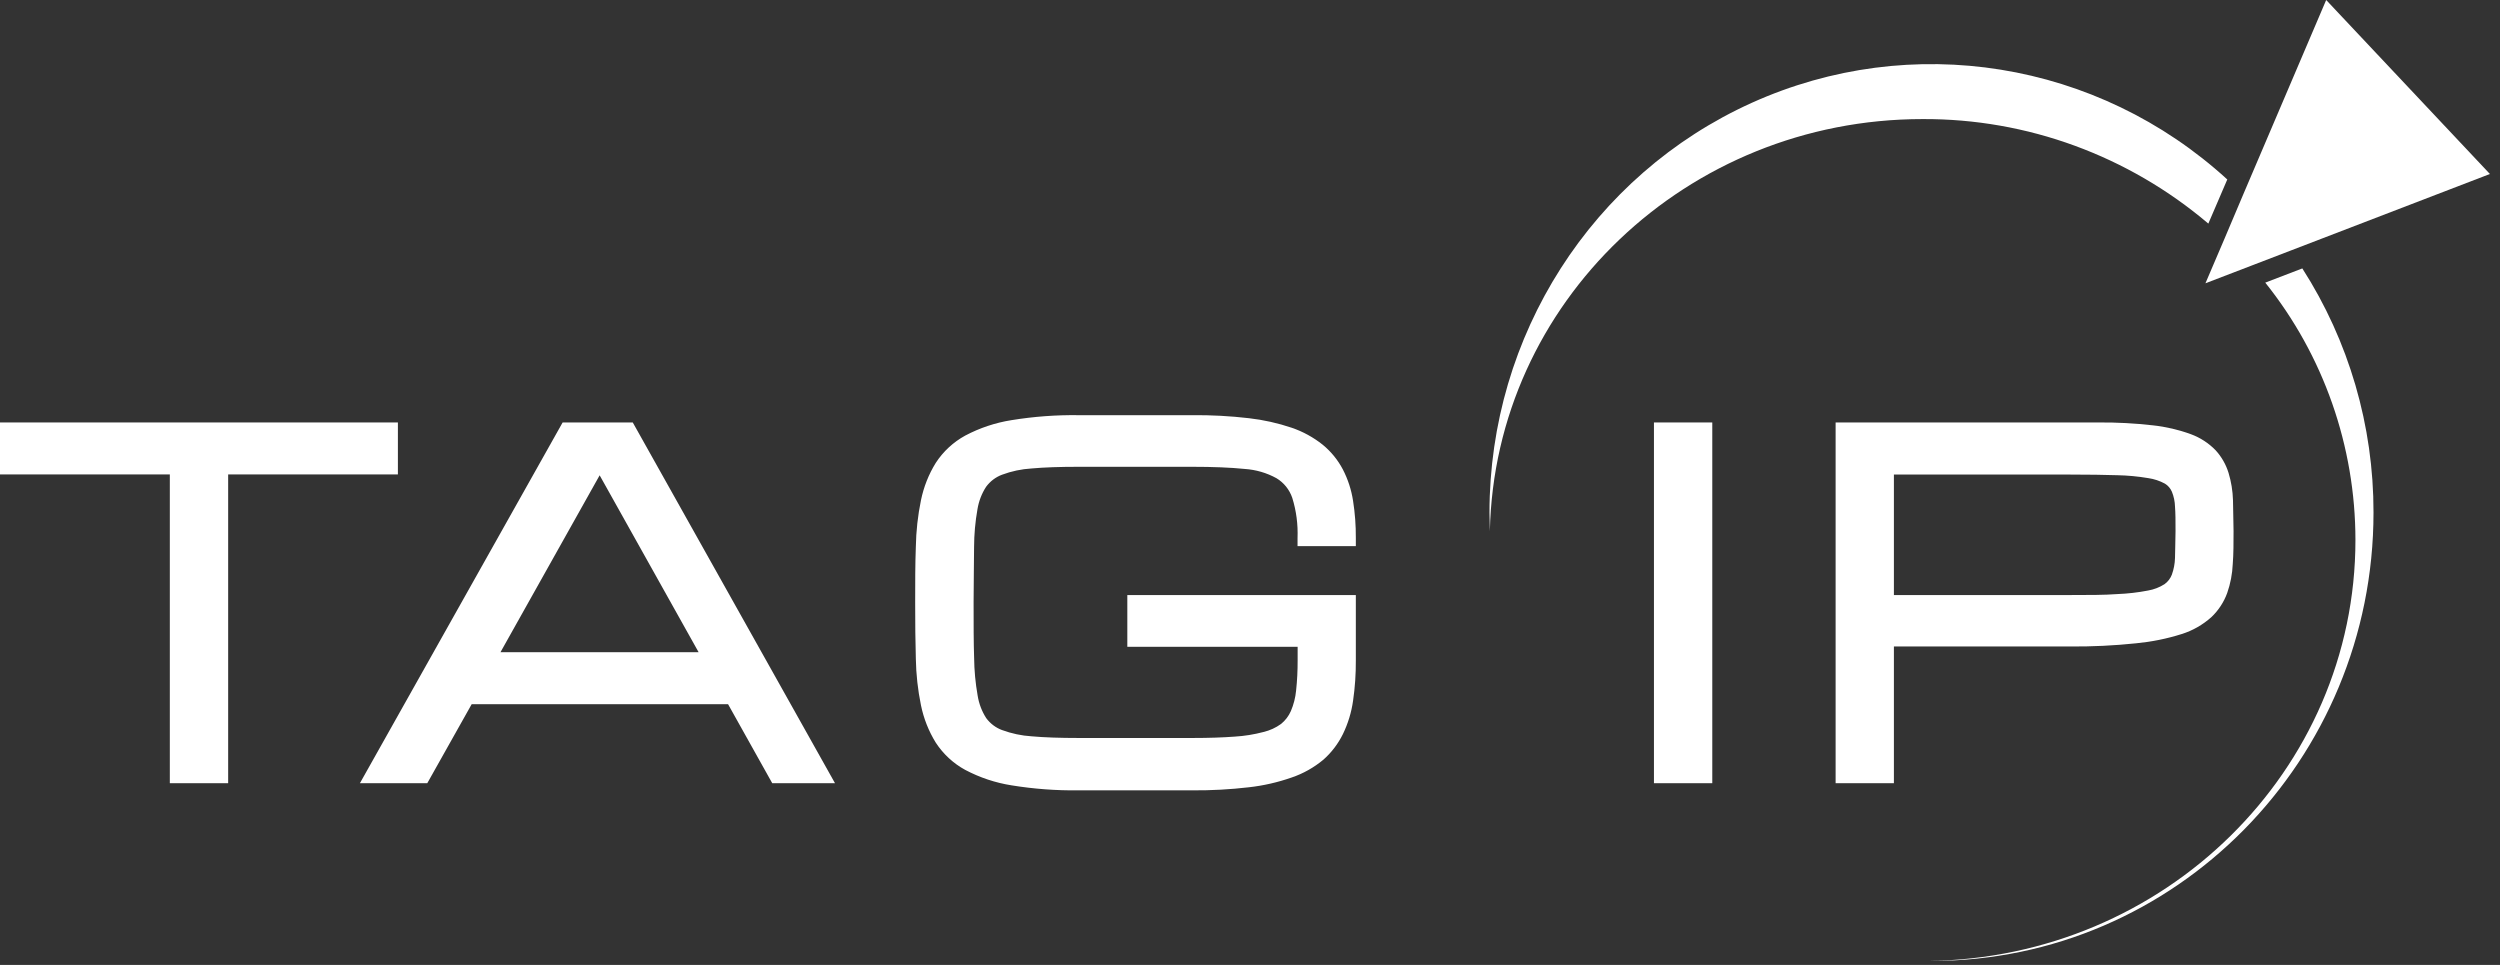
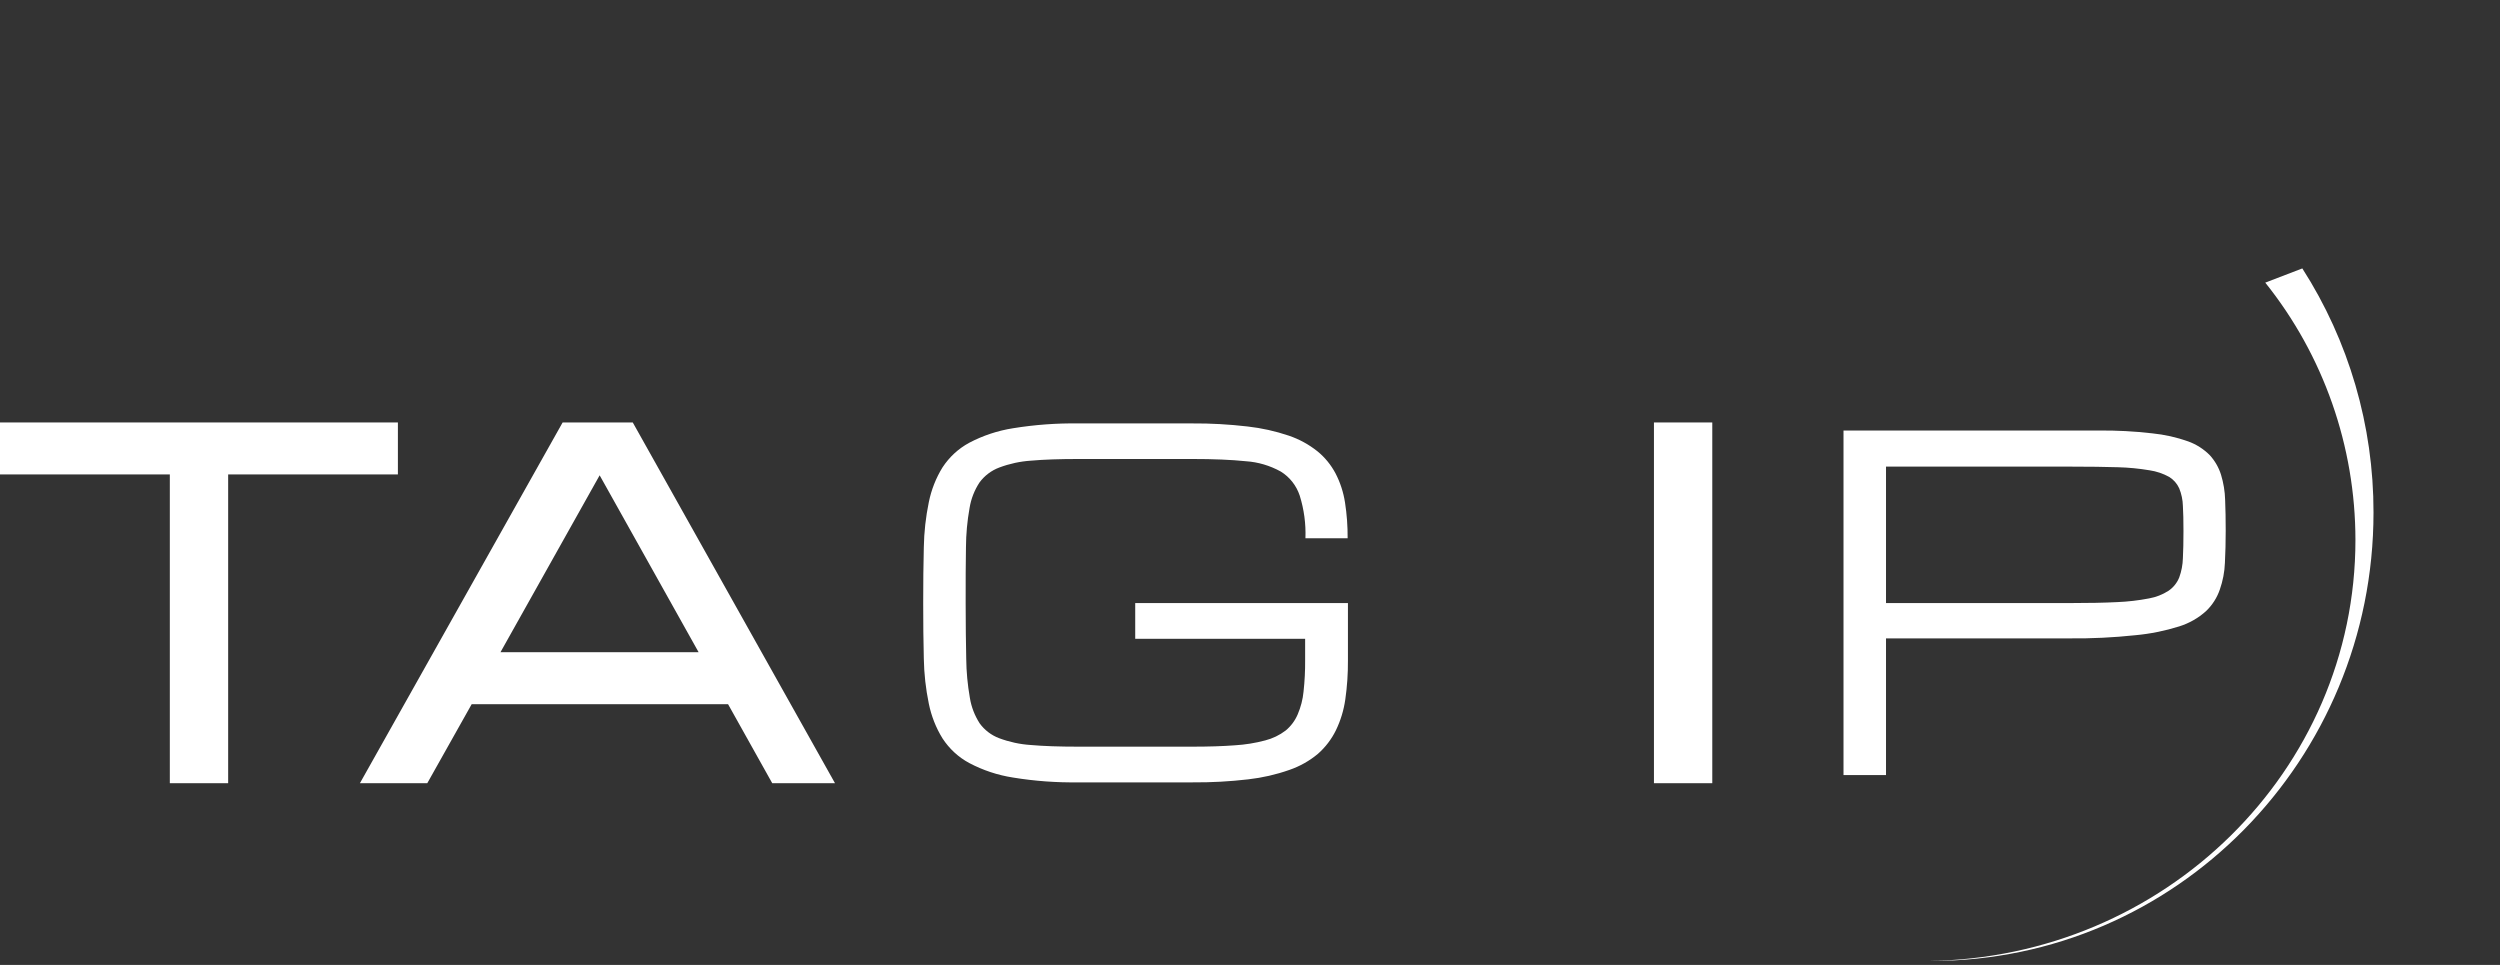
<svg xmlns="http://www.w3.org/2000/svg" width="57px" height="22px" viewBox="0 0 57 22" version="1.1">
  <rect x="0" y="0" width="57" height="22" fill="#333333" stroke="none" />
  <title>LOGO tagip 2017 SVG</title>
  <desc>Created with Sketch.</desc>
  <g id="TAG-IP-ACCUEIL" stroke="none" stroke-width="1" fill="none" fill-rule="evenodd">
    <g id="02-st-votre_cercle-mobile-copy" transform="translate(-11, -28)" fill="#FFFFFF">
      <g id="LOGO-tagip-2017-SVG" transform="translate(11, 28)">
-         <path d="M50.35,5.098 C48.524,3.548 46.216,2.704 43.835,2.715 C38.455,2.715 34.079,6.902 33.969,12.111 C33.969,11.97 33.96,11.831 33.96,11.689 C33.959,7.65 36.302,3.988 39.939,2.345 C43.576,0.703 47.825,1.387 50.782,4.092 L50.35,5.098 Z" id="Path" />
        <path d="M54.116,11.684 C54.116,17.332 49.604,21.91 44.038,21.91 L43.962,21.91 C49.353,21.844 53.704,17.573 53.704,12.311 C53.703,10.174 52.977,8.102 51.648,6.444 L52.493,6.12 C53.555,7.775 54.119,9.709 54.116,11.684 L54.116,11.684 Z" id="Path" />
-         <polygon id="Path" points="56.77 3.967 52.222 5.715 51.326 6.059 50.284 6.459 50.723 5.432 51.145 4.435 53.037 0" />
        <polygon id="Path" points="8.891 9.816 8.891 10.633 5.021 10.633 5.021 17.673 4.053 17.673 4.053 10.633 0.181 10.633 0.181 9.816" />
        <path d="M5.202,17.857 L3.872,17.857 L3.872,10.817 L0,10.817 L0,9.632 L9.072,9.632 L9.072,10.817 L5.202,10.817 L5.202,17.857 Z M4.233,17.49 L4.84,17.49 L4.84,10.45 L8.71,10.45 L8.71,9.999 L0.361,9.999 L0.361,10.45 L4.233,10.45 L4.233,17.49 Z" id="Shape" fill-rule="nonzero" />
        <path d="M16.705,15.873 L10.649,15.873 L9.637,17.673 L8.517,17.673 L12.935,9.816 L14.324,9.816 L18.727,17.673 L17.706,17.673 L16.705,15.873 Z M16.248,15.055 L13.683,10.472 L11.108,15.055 L16.248,15.055 L16.248,15.055 Z" id="Shape" fill-rule="nonzero" />
        <path d="M19.038,17.857 L17.607,17.857 L16.6,16.056 L10.754,16.056 L9.742,17.857 L8.206,17.857 L12.828,9.632 L14.427,9.632 L19.038,17.857 Z M17.816,17.49 L18.416,17.49 L14.219,9.999 L13.039,9.999 L8.828,17.49 L9.532,17.49 L10.542,15.69 L16.803,15.69 L17.816,17.49 Z M16.552,15.237 L10.797,15.237 L13.688,10.094 L16.552,15.237 Z M11.411,14.87 L15.928,14.87 L13.672,10.837 L11.411,14.87 Z" id="Shape" fill-rule="nonzero" />
        <path d="M29.764,12.272 C29.776,11.943 29.732,11.615 29.634,11.301 C29.558,11.071 29.405,10.876 29.201,10.751 C28.955,10.615 28.683,10.534 28.404,10.516 C28.075,10.482 27.669,10.465 27.184,10.465 L24.592,10.465 C24.162,10.465 23.8,10.477 23.508,10.503 C23.261,10.519 23.017,10.572 22.785,10.659 C22.605,10.726 22.448,10.844 22.333,11 C22.217,11.176 22.14,11.374 22.106,11.583 C22.053,11.878 22.026,12.176 22.024,12.476 C22.018,12.836 22.016,13.261 22.017,13.75 C22.018,14.239 22.022,14.661 22.03,15.017 C22.033,15.316 22.061,15.615 22.113,15.91 C22.146,16.118 22.223,16.316 22.337,16.493 C22.448,16.646 22.602,16.763 22.778,16.83 C23.01,16.917 23.253,16.97 23.5,16.986 C23.794,17.012 24.156,17.024 24.584,17.024 L27.181,17.024 C27.557,17.024 27.881,17.014 28.153,16.993 C28.388,16.979 28.621,16.942 28.848,16.881 C29.016,16.838 29.174,16.762 29.313,16.656 C29.432,16.558 29.526,16.432 29.587,16.289 C29.658,16.123 29.704,15.947 29.721,15.767 C29.747,15.53 29.759,15.292 29.757,15.053 L29.757,14.564 L25.883,14.564 L25.883,13.75 L30.733,13.75 L30.733,15.059 C30.735,15.356 30.715,15.653 30.673,15.946 C30.638,16.192 30.566,16.43 30.458,16.652 C30.358,16.856 30.218,17.038 30.048,17.188 C29.855,17.349 29.634,17.473 29.398,17.554 C29.094,17.661 28.779,17.733 28.46,17.769 C28.04,17.818 27.618,17.841 27.195,17.838 L24.592,17.838 C24.091,17.845 23.591,17.809 23.097,17.728 C22.748,17.674 22.41,17.562 22.097,17.396 C21.851,17.264 21.643,17.071 21.489,16.835 C21.339,16.593 21.234,16.324 21.177,16.044 C21.107,15.705 21.069,15.361 21.063,15.015 C21.053,14.634 21.049,14.211 21.049,13.746 C21.049,13.282 21.053,12.859 21.063,12.478 C21.069,12.132 21.107,11.788 21.177,11.449 C21.234,11.168 21.339,10.9 21.489,10.657 C21.643,10.422 21.851,10.229 22.097,10.096 C22.41,9.931 22.748,9.819 23.097,9.764 C23.591,9.684 24.091,9.647 24.592,9.654 L27.183,9.654 C27.605,9.651 28.027,9.675 28.447,9.724 C28.766,9.76 29.081,9.83 29.385,9.933 C29.621,10.013 29.841,10.133 30.037,10.289 C30.207,10.427 30.348,10.6 30.451,10.795 C30.558,11.001 30.63,11.224 30.666,11.455 C30.708,11.725 30.728,11.999 30.726,12.272 L29.757,12.272 L29.764,12.272 Z" id="Path" />
-         <path d="M27.188,18.02 L24.592,18.02 C24.08,18.026 23.57,17.988 23.065,17.906 C22.696,17.848 22.339,17.729 22.008,17.554 C21.737,17.407 21.506,17.193 21.336,16.933 C21.174,16.671 21.06,16.383 20.998,16.08 C20.926,15.73 20.887,15.374 20.881,15.017 C20.87,14.634 20.866,14.205 20.866,13.743 C20.866,13.281 20.866,12.854 20.881,12.469 C20.887,12.111 20.926,11.755 20.998,11.405 C21.06,11.103 21.174,10.814 21.336,10.553 C21.506,10.292 21.737,10.079 22.008,9.931 C22.339,9.756 22.696,9.637 23.065,9.579 C23.57,9.497 24.08,9.459 24.592,9.466 L27.183,9.466 C27.615,9.462 28.047,9.485 28.476,9.535 C28.808,9.573 29.135,9.646 29.452,9.753 C29.707,9.84 29.946,9.971 30.158,10.14 C30.347,10.295 30.503,10.486 30.617,10.703 C30.733,10.927 30.812,11.17 30.85,11.42 C30.894,11.701 30.915,11.984 30.913,12.269 L30.913,12.452 L29.584,12.452 L29.584,12.269 C29.596,11.958 29.556,11.648 29.464,11.352 C29.4,11.164 29.272,11.004 29.103,10.903 C28.88,10.78 28.633,10.709 28.38,10.692 C28.057,10.659 27.658,10.643 27.179,10.643 L24.592,10.643 C24.167,10.643 23.808,10.655 23.52,10.681 C23.289,10.695 23.062,10.743 22.845,10.824 C22.701,10.878 22.575,10.974 22.483,11.099 C22.383,11.253 22.316,11.428 22.286,11.611 C22.236,11.895 22.21,12.183 22.209,12.472 C22.209,12.819 22.198,13.231 22.198,13.735 C22.198,14.239 22.198,14.652 22.21,14.997 C22.213,15.286 22.24,15.574 22.29,15.858 C22.319,16.041 22.385,16.216 22.485,16.372 C22.577,16.497 22.702,16.592 22.846,16.645 C23.064,16.725 23.291,16.774 23.522,16.788 C23.811,16.814 24.171,16.826 24.593,16.826 L27.19,16.826 C27.56,16.826 27.884,16.815 28.149,16.795 C28.372,16.782 28.593,16.746 28.809,16.689 C28.952,16.655 29.088,16.593 29.208,16.506 C29.305,16.427 29.382,16.327 29.432,16.212 C29.495,16.064 29.536,15.906 29.551,15.745 C29.576,15.515 29.587,15.283 29.586,15.052 L29.586,14.747 L25.703,14.747 L25.703,13.567 L30.913,13.567 L30.913,15.059 C30.915,15.366 30.894,15.672 30.85,15.976 C30.813,16.24 30.735,16.497 30.619,16.736 C30.509,16.959 30.358,17.158 30.173,17.321 C29.958,17.5 29.713,17.638 29.45,17.727 C29.133,17.838 28.806,17.913 28.473,17.95 C28.046,18 27.617,18.023 27.188,18.02 L27.188,18.02 Z M24.592,9.836 C24.102,9.829 23.612,9.864 23.128,9.942 C22.799,9.993 22.479,10.099 22.183,10.254 C21.965,10.372 21.779,10.543 21.641,10.752 C21.503,10.978 21.406,11.226 21.354,11.486 C21.287,11.813 21.251,12.146 21.246,12.479 C21.235,12.861 21.231,13.286 21.231,13.743 C21.231,14.199 21.231,14.626 21.246,15.006 C21.251,15.34 21.287,15.672 21.354,15.999 C21.406,16.259 21.503,16.508 21.641,16.733 C21.779,16.942 21.965,17.113 22.183,17.232 C22.479,17.387 22.799,17.492 23.128,17.543 C23.612,17.621 24.102,17.657 24.592,17.649 L27.188,17.649 C27.605,17.653 28.022,17.63 28.436,17.582 C28.744,17.547 29.047,17.479 29.34,17.376 C29.554,17.304 29.753,17.193 29.929,17.05 C30.079,16.916 30.202,16.753 30.29,16.572 C30.389,16.366 30.455,16.147 30.487,15.921 C30.528,15.636 30.547,15.349 30.545,15.061 L30.545,13.933 L26.064,13.933 L26.064,14.384 L29.945,14.384 L29.945,15.059 C29.947,15.304 29.935,15.549 29.909,15.792 C29.889,15.991 29.839,16.186 29.761,16.37 C29.686,16.536 29.574,16.683 29.434,16.797 C29.277,16.916 29.098,17.002 28.908,17.05 C28.671,17.113 28.429,17.153 28.185,17.169 C27.911,17.189 27.578,17.2 27.199,17.2 L24.592,17.2 C24.16,17.2 23.789,17.188 23.49,17.162 C23.223,17.145 22.96,17.088 22.709,16.993 C22.501,16.913 22.32,16.774 22.189,16.592 C22.059,16.394 21.973,16.171 21.934,15.937 C21.88,15.635 21.851,15.328 21.847,15.021 C21.847,14.672 21.835,14.245 21.835,13.75 C21.835,13.255 21.835,12.833 21.845,12.481 C21.847,12.174 21.875,11.867 21.929,11.565 C21.968,11.33 22.056,11.107 22.187,10.91 C22.32,10.729 22.501,10.591 22.709,10.511 C22.96,10.416 23.223,10.359 23.49,10.342 C23.788,10.316 24.158,10.303 24.592,10.303 L27.183,10.303 C27.669,10.303 28.086,10.322 28.42,10.355 C28.726,10.376 29.023,10.465 29.291,10.615 C29.53,10.755 29.714,10.975 29.811,11.236 C29.902,11.511 29.949,11.799 29.95,12.089 L30.558,12.089 C30.552,11.886 30.533,11.684 30.502,11.484 C30.469,11.273 30.403,11.07 30.306,10.881 C30.216,10.708 30.094,10.554 29.945,10.43 C29.765,10.288 29.563,10.178 29.347,10.105 C29.054,10.006 28.751,9.938 28.444,9.904 C28.029,9.855 27.612,9.833 27.195,9.836 L24.592,9.836 L24.592,9.836 Z" id="Shape" fill-rule="nonzero" />
        <polygon id="Path" points="37.891 9.816 38.86 9.816 38.86 17.673 37.891 17.673" />
        <path d="M39.04,17.857 L37.71,17.857 L37.71,9.632 L39.04,9.632 L39.04,17.857 Z M38.072,17.49 L38.679,17.49 L38.679,9.999 L38.072,9.999 L38.072,17.49 Z" id="Shape" fill-rule="nonzero" />
        <path d="M42.034,9.816 L47.852,9.816 C48.259,9.812 48.665,9.833 49.069,9.88 C49.349,9.908 49.623,9.969 49.888,10.063 C50.075,10.13 50.244,10.238 50.385,10.38 C50.501,10.508 50.588,10.66 50.64,10.826 C50.696,11.011 50.728,11.204 50.733,11.398 C50.742,11.609 50.746,11.843 50.746,12.098 C50.746,12.354 50.74,12.598 50.728,12.832 C50.72,13.04 50.681,13.245 50.612,13.442 C50.548,13.629 50.44,13.797 50.298,13.933 C50.121,14.093 49.912,14.211 49.686,14.282 C49.36,14.384 49.024,14.452 48.685,14.483 C48.188,14.536 47.689,14.56 47.19,14.555 L43.001,14.555 L43.001,17.672 L42.032,17.672 L42.032,9.816 L42.034,9.816 Z M43.001,13.75 L47.19,13.75 C47.62,13.75 47.982,13.743 48.275,13.728 C48.517,13.718 48.759,13.69 48.997,13.644 C49.155,13.616 49.307,13.557 49.442,13.47 C49.551,13.396 49.636,13.291 49.686,13.167 C49.738,13.025 49.766,12.876 49.77,12.725 C49.779,12.553 49.783,12.348 49.783,12.109 C49.783,11.871 49.779,11.68 49.77,11.537 C49.767,11.399 49.738,11.262 49.686,11.134 C49.637,11.025 49.557,10.935 49.456,10.873 C49.318,10.797 49.167,10.746 49.012,10.723 C48.773,10.683 48.531,10.659 48.289,10.653 C47.995,10.644 47.634,10.639 47.205,10.639 L43.001,10.639 L43.001,13.75 Z" id="Shape" fill-rule="nonzero" />
-         <path d="M43.181,17.857 L41.852,17.857 L41.852,9.632 L47.85,9.632 C48.264,9.629 48.678,9.651 49.089,9.698 C49.384,9.73 49.674,9.798 49.953,9.9 C50.165,9.978 50.358,10.103 50.517,10.267 C50.651,10.414 50.752,10.59 50.811,10.782 C50.872,10.983 50.906,11.193 50.912,11.403 C50.912,11.618 50.925,11.856 50.925,12.111 C50.925,12.366 50.925,12.632 50.907,12.857 C50.897,13.084 50.855,13.307 50.78,13.521 C50.704,13.73 50.58,13.918 50.419,14.071 C50.223,14.246 49.993,14.378 49.743,14.456 C49.406,14.563 49.058,14.633 48.706,14.667 C48.203,14.72 47.697,14.744 47.19,14.74 L43.181,14.74 L43.181,17.857 L43.181,17.857 Z M42.213,17.49 L42.82,17.49 L42.82,14.373 L47.19,14.373 C47.683,14.378 48.175,14.355 48.665,14.304 C48.992,14.271 49.316,14.203 49.63,14.102 C49.829,14.04 50.014,13.937 50.172,13.798 C50.291,13.684 50.382,13.543 50.439,13.387 C50.5,13.21 50.535,13.025 50.544,12.837 C50.555,12.617 50.562,12.373 50.562,12.104 C50.562,11.834 50.562,11.62 50.549,11.411 C50.544,11.233 50.516,11.056 50.464,10.886 C50.421,10.746 50.348,10.618 50.249,10.511 C50.127,10.389 49.981,10.296 49.819,10.239 C49.568,10.147 49.308,10.085 49.042,10.056 C48.646,10.01 48.247,9.989 47.848,9.993 L42.211,9.993 L42.211,17.49 L42.213,17.49 Z M47.19,13.933 L42.82,13.933 L42.82,10.45 L47.19,10.45 C47.619,10.45 47.987,10.45 48.275,10.465 C48.528,10.47 48.78,10.494 49.03,10.536 C49.208,10.565 49.379,10.628 49.536,10.72 C49.667,10.8 49.772,10.919 49.836,11.06 C49.897,11.209 49.932,11.368 49.937,11.53 C49.937,11.693 49.949,11.896 49.949,12.113 C49.949,12.329 49.949,12.564 49.937,12.738 C49.932,12.91 49.899,13.08 49.839,13.24 C49.78,13.392 49.678,13.524 49.546,13.618 C49.392,13.721 49.217,13.79 49.035,13.822 C48.786,13.87 48.533,13.899 48.28,13.909 C47.993,13.921 47.624,13.933 47.19,13.933 Z M43.181,13.567 L47.19,13.567 C47.619,13.567 47.98,13.567 48.275,13.545 C48.51,13.536 48.744,13.509 48.976,13.464 C49.109,13.441 49.237,13.392 49.351,13.319 C49.427,13.265 49.484,13.19 49.518,13.103 C49.562,12.98 49.587,12.851 49.59,12.72 C49.59,12.551 49.602,12.353 49.602,12.113 C49.602,11.873 49.602,11.706 49.59,11.55 C49.587,11.434 49.563,11.319 49.519,11.211 C49.486,11.134 49.431,11.07 49.36,11.027 C49.242,10.963 49.113,10.92 48.979,10.901 C48.747,10.862 48.513,10.84 48.278,10.835 C47.985,10.826 47.622,10.82 47.194,10.82 L43.181,10.82 L43.181,13.567 Z" id="Shape" fill-rule="nonzero" />
      </g>
    </g>
  </g>
</svg>